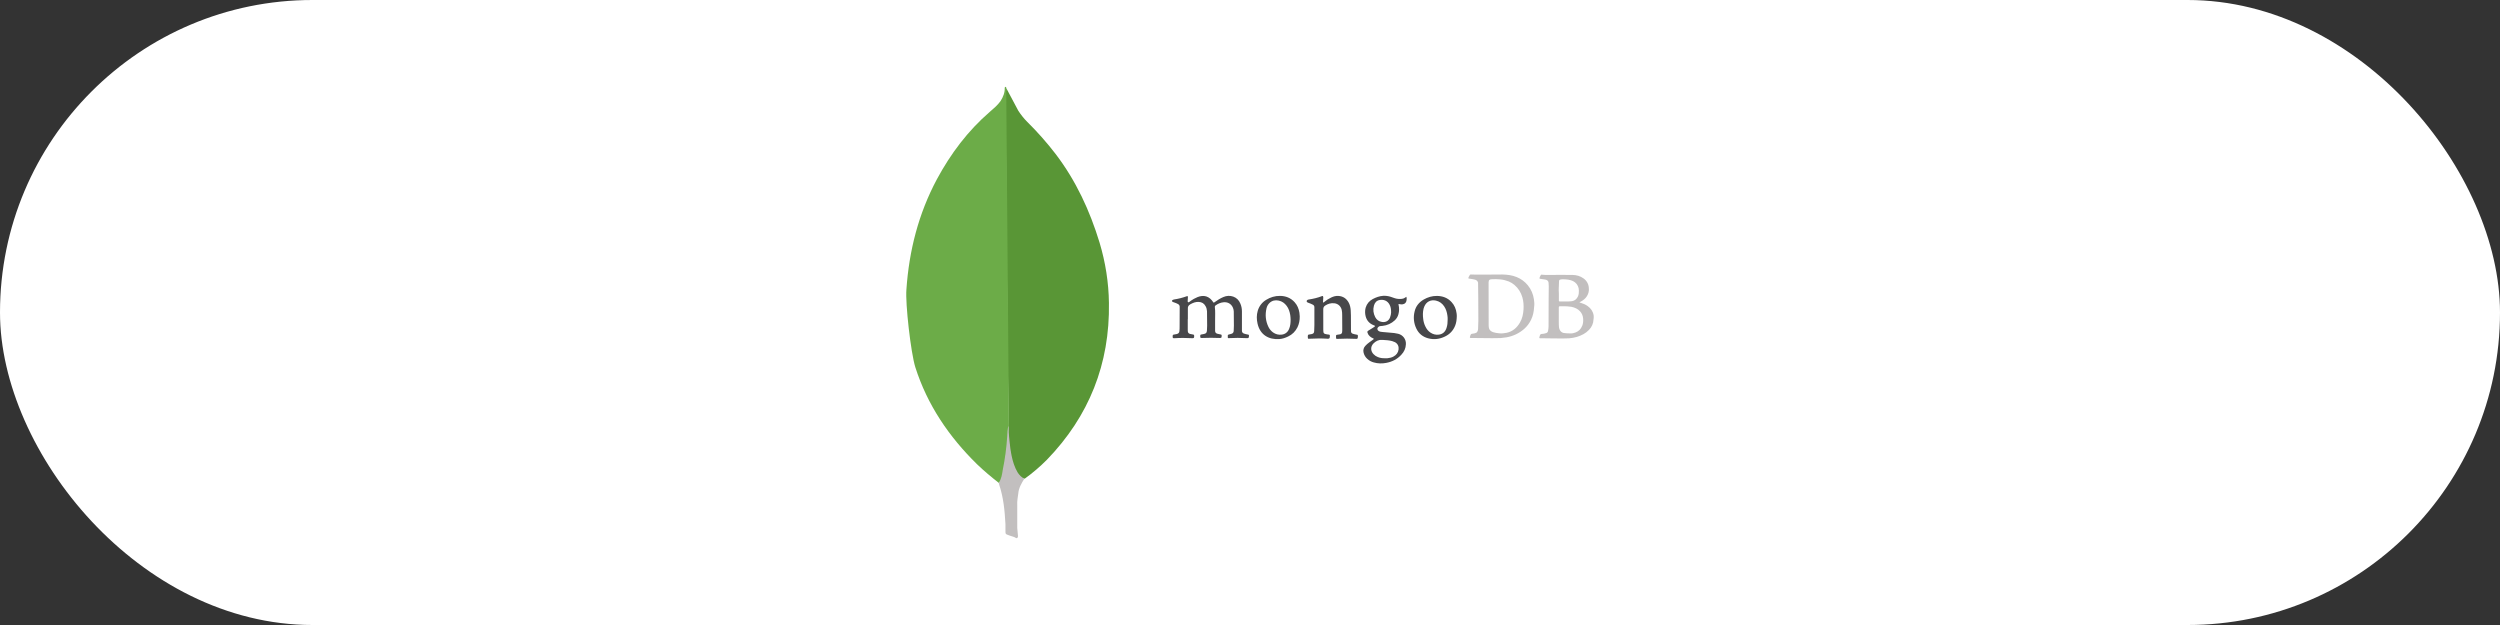
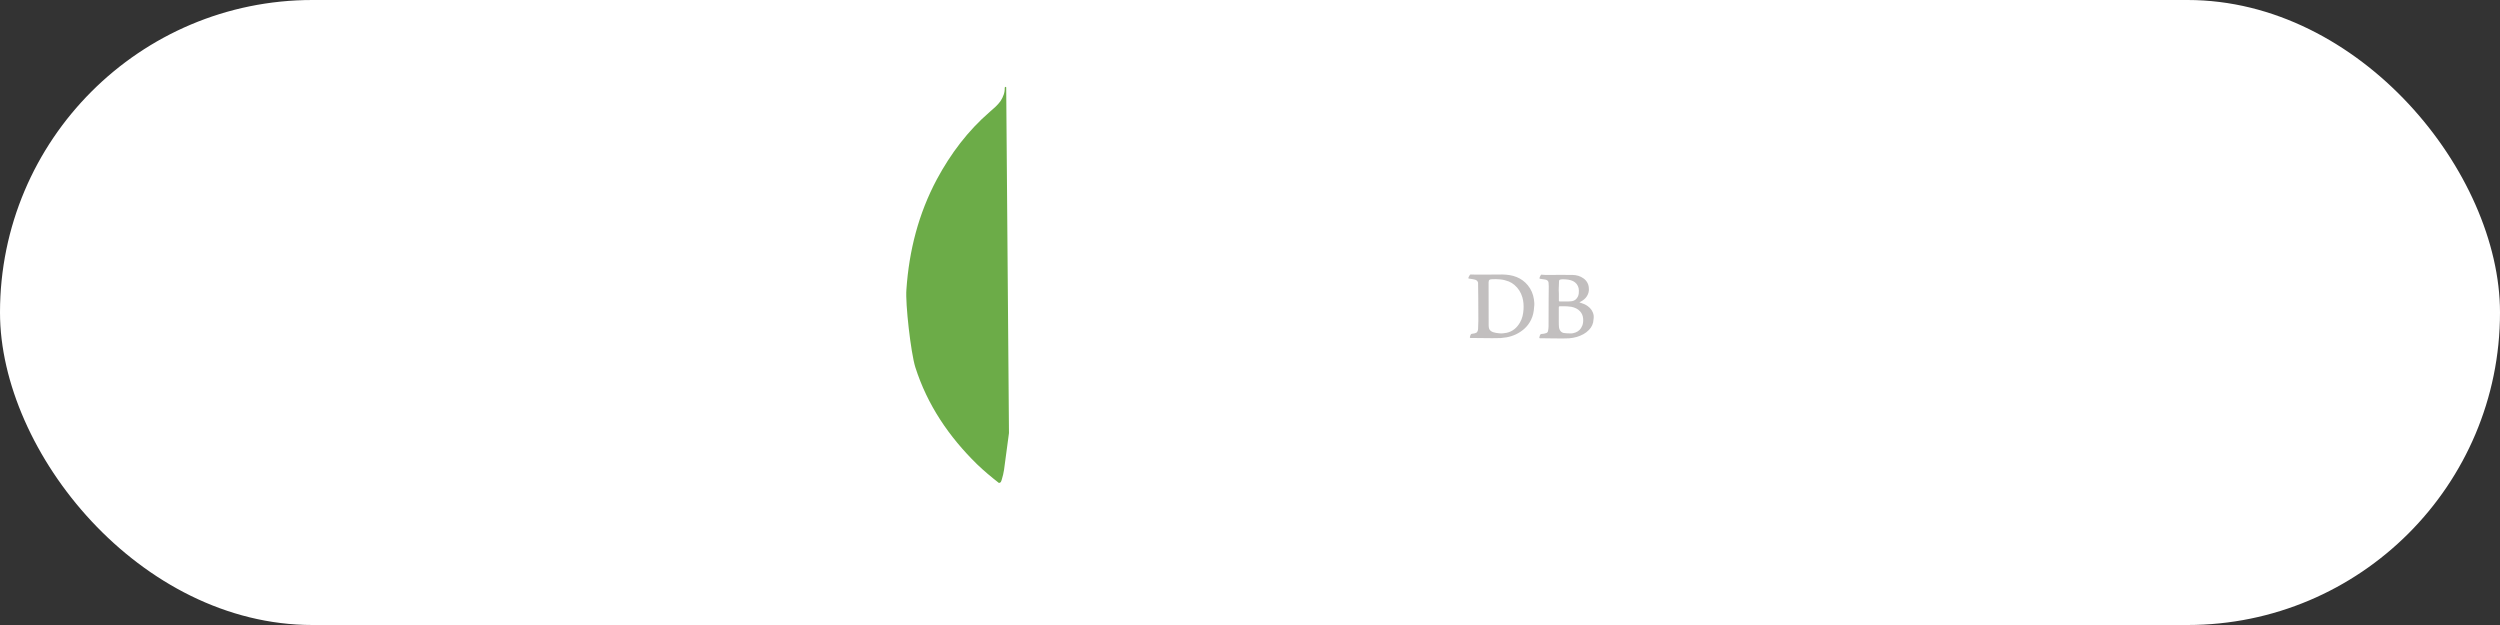
<svg xmlns="http://www.w3.org/2000/svg" width="1440" height="360" viewBox="0 0 1440 360" fill="none">
  <rect x="0" y="0" width="1440" height="360" fill="#333333" stroke="none" />
  <rect width="1440" height="360" rx="180" fill="white" />
-   <path d="M579.575 50.704L586.515 63.739C588.076 66.145 589.767 68.274 591.75 70.257C597.582 76.016 603.021 82.17 608.023 88.673C619.775 104.1 627.707 121.247 633.365 139.794C636.762 151.109 638.599 162.745 638.745 174.483C639.314 209.609 627.27 239.763 603.007 264.828C599.07 268.794 594.798 272.454 590.248 275.72C587.842 275.72 586.705 273.883 585.713 272.177C583.905 269.027 582.71 265.571 582.17 261.984C581.31 257.727 580.756 253.484 581.033 249.109V247.126C580.843 246.674 578.729 51.71 579.575 50.704Z" fill="#599636" />
  <path d="M579.575 50.281C579.298 49.712 579.007 50.135 578.715 50.427C578.861 53.27 577.855 55.807 576.309 58.228C574.603 60.634 572.343 62.485 570.068 64.469C557.485 75.361 547.57 88.542 539.638 103.269C529.066 123.085 523.628 144.329 522.096 166.711C521.397 174.775 524.648 203.237 527.2 211.446C534.141 233.26 546.593 251.53 562.749 267.38C566.715 271.2 570.958 274.743 575.332 278.155C576.615 278.155 576.747 277.018 577.038 276.172C577.607 274.364 578.03 272.527 578.321 270.66L581.165 249.43L579.575 50.281Z" fill="#6CAC48" />
-   <path d="M586.516 284.323C586.793 281.071 588.353 278.388 590.059 275.691C588.353 274.991 587.084 273.577 586.093 272.016C585.233 270.529 584.533 268.969 583.979 267.336C581.996 261.401 581.573 255.146 581.004 249.08V245.406C580.304 245.974 580.144 250.786 580.144 251.501C579.735 257.931 578.875 264.303 577.592 270.617C577.169 273.168 576.892 275.72 575.317 277.98C575.317 278.257 575.317 278.549 575.463 278.972C578.015 286.481 578.715 294.121 579.138 301.922V304.766C579.138 308.163 578.992 307.449 581.821 308.586C582.958 309.009 584.226 309.155 585.364 310C586.224 310 586.355 309.3 586.355 308.717L585.932 304.037V291.001C585.801 288.726 586.224 286.466 586.516 284.323Z" fill="#C2BFBF" />
-   <path d="M684.147 183.865V190.163C684.147 190.416 684.147 190.669 684.192 190.908C684.266 191.652 684.728 192.114 685.397 192.322C686.023 192.486 686.663 192.605 687.303 192.694C687.676 192.739 687.795 192.903 687.839 193.305C687.884 194.719 687.765 194.883 686.395 194.794C683.209 194.63 680.008 194.585 676.821 194.794H676.524C675.526 194.838 675.452 194.749 675.452 193.751C675.452 193.588 675.496 193.379 675.496 193.215C675.496 192.918 675.705 192.754 675.988 192.754C676.658 192.68 677.268 192.501 677.893 192.382C678.757 192.173 679.263 191.637 679.338 190.759C679.457 189.806 679.457 188.808 679.457 187.855L679.501 176.748C679.531 176.093 679.174 175.482 678.593 175.17C677.849 174.753 677.045 174.425 676.226 174.172C675.973 174.098 675.734 174.053 675.526 173.919C674.915 173.621 674.901 173.085 675.481 172.758C675.69 172.639 675.943 172.549 676.181 172.505C678.694 172.133 681.163 171.509 683.551 170.644C684.043 170.48 684.177 170.524 684.221 171.016C684.266 171.314 684.221 171.686 684.177 171.969C684.102 172.505 684.102 173.041 684.102 173.547C684.102 173.755 684.147 173.964 684.355 174.083C684.564 174.202 684.772 174.083 684.966 173.964C685.829 173.294 686.708 172.683 687.661 172.147C689.03 171.403 690.475 170.733 692.053 170.524C693.959 170.271 695.611 170.778 697.071 172.013C697.666 172.549 698.202 173.16 698.649 173.83C699.066 174.44 699.11 174.455 699.646 174.038C701.225 172.877 702.877 171.85 704.664 171.09C706.525 170.301 708.431 170.182 710.337 170.837C712.287 171.537 713.612 172.907 714.402 174.768C715.072 176.257 715.354 177.805 715.354 179.413V190.521C715.354 191.265 715.652 191.727 716.397 192.099C717.186 192.397 718.049 192.56 718.883 192.724C719.419 192.843 719.419 192.843 719.419 193.394C719.345 194.764 719.211 194.838 717.886 194.764C714.563 194.57 711.232 194.57 707.91 194.764C707.24 194.809 707.24 194.809 707.21 194.139V193.93C707.165 192.813 707.165 192.813 708.252 192.56L709.324 192.263C710.069 192.084 710.605 191.414 710.605 190.64L710.724 187.528L710.65 179.413C710.62 178.684 710.471 177.969 710.188 177.299C709.146 174.768 706.868 173.86 704.679 174.113C703.026 174.276 701.567 174.947 700.197 175.899C699.899 176.108 699.706 176.361 699.736 176.763C700.108 179.413 699.855 182.063 699.899 184.714V190.476C699.899 191.518 700.317 192.009 701.314 192.263L703.22 192.68C703.518 192.724 703.681 192.843 703.681 193.171V193.469C703.637 194.63 703.562 194.675 702.401 194.675C699.081 194.511 695.775 194.556 692.5 194.675C691.383 194.719 691.294 194.6 691.338 193.469C691.383 192.799 691.457 192.769 692.083 192.635L693.452 192.382C694.659 192.129 695.105 191.682 695.195 190.387L695.314 187.602L695.239 179.279C695.165 178.237 694.941 177.254 694.376 176.301C693.542 174.768 692.246 173.979 690.475 173.904C688.688 173.785 687.125 174.44 685.621 175.274C684.579 175.885 684.132 176.599 684.206 177.805V183.85L684.147 183.865ZM762.211 184.118V189.955C762.211 190.372 762.24 190.789 762.285 191.191C762.315 191.756 762.732 192.233 763.283 192.352C763.997 192.56 764.727 192.679 765.471 192.724C765.888 192.769 765.963 192.933 766.007 193.26V193.558C765.963 195.002 765.799 195.181 764.384 195.092C761.228 194.883 758.086 194.928 754.945 195.092L753.739 195.136C753.486 195.136 753.441 195.017 753.366 194.838C753.247 194.264 753.247 193.671 753.366 193.096C753.411 192.843 753.575 192.799 753.828 192.724C754.439 192.65 754.945 192.516 755.525 192.426C756.568 192.173 756.94 191.756 756.97 190.684L757.089 187.2V177.001C757.089 176.257 756.791 175.795 756.136 175.468C755.391 175.051 754.602 174.768 753.768 174.47C753.515 174.396 753.277 174.306 753.069 174.172C752.533 173.8 752.458 173.264 752.994 172.847C753.232 172.654 753.515 172.534 753.828 172.52C756.478 172.103 759.054 171.522 761.541 170.524C761.838 170.405 761.958 170.48 762.077 170.733C762.196 170.986 762.24 171.269 762.196 171.567L762.077 173.517C762.077 173.77 761.958 174.128 762.151 174.217C762.404 174.381 762.568 174.008 762.776 173.919C763.997 172.892 765.349 172.03 766.796 171.358C768.077 170.748 769.402 170.361 770.891 170.45C773.675 170.614 775.656 172.028 776.936 174.47C777.606 175.751 777.889 177.165 778.008 178.609L778.127 181.647L778.172 190.804C778.216 191.503 778.47 191.965 779.169 192.218C779.898 192.456 780.645 192.635 781.403 192.754C782.073 192.828 782.103 192.962 782.147 193.588V193.796C782.073 195.211 781.983 195.24 780.569 195.166C777.479 195.002 774.383 195.002 771.293 195.166C770.876 195.211 770.459 195.166 770.087 195.211C769.834 195.211 769.67 195.166 769.625 194.913C769.551 194.377 769.462 193.841 769.581 193.26C769.625 193.007 769.744 192.888 770.042 192.843L771.948 192.545C772.618 192.382 772.99 191.935 773.065 191.34L773.139 190.178L773.095 181.513C773.095 180.515 773.05 179.517 772.842 178.535C772.35 176.406 770.727 174.902 768.539 174.678C766.633 174.47 764.906 174.976 763.312 176.004C762.523 176.495 762.196 177.21 762.196 178.073V184.327C762.196 184.207 762.196 184.208 762.24 184.208L762.211 184.118Z" fill="#47474A" />
  <path d="M883.542 172.4C883.08 169.378 881.964 166.683 880.013 164.315C878.316 162.231 876.127 160.608 873.626 159.596C871.02 158.524 868.236 158.181 865.422 158.107C864.261 158.062 848.433 158.315 847.272 158.107C846.974 158.062 846.781 158.151 846.602 158.405C846.394 158.702 846.185 159.03 846.066 159.357C845.575 160.474 845.575 160.4 846.766 160.563C847.763 160.727 848.716 160.817 849.669 161.099C850.533 161.397 851.158 161.889 851.366 162.841C851.441 163.303 851.53 177.88 851.53 184.669L851.367 189.523C851.322 189.895 851.292 190.267 851.158 190.595C850.994 191.086 850.696 191.503 850.205 191.711C849.654 191.965 849.074 192.128 848.463 192.173C847.346 192.292 847.183 192.337 846.81 193.587L846.691 194.049C846.617 194.585 846.647 194.674 847.183 194.674L859.57 194.793L864.424 194.719L867.774 194.302C871.586 193.602 874.981 192.024 877.884 189.493C879.537 188.034 880.892 186.262 881.86 184.267C883.021 181.944 883.512 179.413 883.646 176.852C883.87 175.378 883.795 173.889 883.542 172.4ZM877.542 178.282C877.378 180.932 876.842 183.508 875.472 185.815C873.73 188.838 871.244 190.952 867.804 191.697C866.315 191.994 864.826 192.158 863.263 191.95C862.146 191.831 861.074 191.697 860.032 191.324C858.171 190.654 857.501 189.508 857.471 187.691L857.426 162.707C857.426 161.219 858.096 160.891 859.168 160.846C860.791 160.727 862.444 160.772 864.052 160.921C865.779 161.085 867.462 161.501 869.07 162.127C870.261 162.618 871.363 163.303 872.345 164.152C874.579 166.057 876.068 168.455 876.886 171.269C877.556 173.547 877.676 175.869 877.556 178.192L877.542 178.282ZM917.98 182.346C917.98 182.093 917.98 181.885 917.936 181.646C917.564 179.368 916.358 177.626 914.496 176.301C913.29 175.438 911.936 174.857 910.521 174.44C910.268 174.366 910.06 174.276 909.821 174.232C909.866 174.023 909.985 173.978 910.119 173.934C910.953 173.517 911.742 173.07 912.442 172.445C913.722 171.373 914.571 170.048 915.003 168.425C915.256 167.561 915.256 166.683 915.166 165.775C915.032 163.616 913.916 161.635 912.144 160.385C910.238 158.97 908.005 158.39 905.682 158.36C901.201 158.285 896.689 158.36 892.222 158.36C890.942 158.36 889.661 158.434 888.321 158.241C888.068 158.196 887.711 158.122 887.532 158.405C887.234 158.941 886.862 159.477 886.743 160.102C886.698 160.4 886.788 160.563 887.115 160.593L889.974 161.01C891.091 161.174 891.88 161.799 891.969 162.797C892.044 163.482 892.088 164.181 892.088 164.866L892.014 172.609L891.969 187.93C891.969 188.838 891.85 189.716 891.671 190.625C891.582 191.22 891.165 191.697 890.599 191.86C889.766 192.113 888.977 192.352 888.113 192.352C887.636 192.307 887.19 192.605 887.041 193.052C886.877 193.424 886.743 193.841 886.669 194.213C886.594 194.704 886.713 194.883 887.205 194.823C887.577 194.779 901.245 195.121 903.821 194.868C905.355 194.704 906.858 194.496 908.377 194.034C910.983 193.2 913.395 192.009 915.3 189.969C916.879 188.317 917.787 186.322 917.862 183.999C917.98 183.463 917.98 182.927 917.98 182.346ZM897.88 165.358L897.999 162.038C897.999 161.412 898.252 161.129 898.863 160.995C899.861 160.787 900.858 160.876 901.841 160.921C902.838 160.995 903.791 161.129 904.789 161.412C906.605 161.948 908.02 162.99 908.854 164.732C909.226 165.521 909.434 166.385 909.434 167.264C909.479 168.425 909.39 169.542 908.943 170.658C908.243 172.192 907.126 173.189 905.503 173.472C903.881 173.77 899.295 173.636 898.58 173.636C897.955 173.636 897.91 173.562 897.91 172.936V169.035C897.806 167.829 897.806 166.608 897.865 165.387L897.88 165.358ZM911.34 187.647C910.64 189.508 909.345 190.803 907.528 191.503C906.531 191.875 905.533 192.113 904.491 192.039C903.211 191.994 901.93 192.039 900.635 191.786C898.893 191.414 898.103 189.761 897.984 188.555C897.776 186.441 897.91 184.282 897.865 182.718V177.254C897.865 176.584 897.94 176.39 898.655 176.39L902.555 176.435L905.206 176.733C907.067 177.15 908.764 177.85 910.089 179.294C911.161 180.455 911.742 181.855 911.876 183.388C911.995 184.833 911.921 186.247 911.385 187.617L911.34 187.647Z" fill="#C2BFBF" />
-   <path d="M806.074 175.17L807.146 175.334C808.307 175.378 809.677 174.962 810.094 173.339C810.317 172.565 810.317 171.745 810.094 170.971C809.841 170.971 809.722 171.18 809.603 171.269C808.977 171.76 808.277 172.058 807.533 172.132C806.044 172.296 804.555 172.207 803.096 171.671L801.071 170.971C799.657 170.51 798.168 170.316 796.679 170.39C794.565 170.554 792.584 171.254 790.708 172.252C788.713 173.324 787.314 174.947 786.644 177.135C786.271 178.416 786.227 179.741 786.39 181.066C786.807 184.089 788.386 186.203 791.2 187.319C791.363 187.364 791.497 187.439 791.661 187.483C792.033 187.692 792.078 187.9 791.736 188.183L790.693 188.883L788.207 190.416C787.582 190.789 787.507 191.086 787.716 191.741C787.969 192.516 788.415 193.201 789.041 193.737C789.606 194.228 790.247 194.615 790.946 194.898C791.408 195.107 791.408 195.196 790.991 195.568L788.624 197.265C787.835 197.876 787.046 198.471 786.39 199.261C785.93 199.75 785.597 200.347 785.423 200.996C785.249 201.646 785.239 202.328 785.393 202.983C785.706 204.427 786.45 205.722 787.552 206.705C788.627 207.706 789.938 208.418 791.363 208.775C793.686 209.445 796.083 209.475 798.451 209.028C801.845 208.402 804.823 206.899 807.146 204.353C808.769 202.655 809.707 200.66 809.796 198.293C809.99 195.449 808.084 192.903 805.315 192.248L803.081 191.831L796.247 191.22C795.503 191.176 794.758 191.057 794.133 190.684C793.344 190.193 793.135 189.24 793.641 188.615C794.014 188.153 794.475 187.87 795.056 187.826L796.381 187.707C799 187.44 801.459 186.321 803.379 184.52C804.404 183.569 805.138 182.345 805.493 180.992C805.985 179.205 805.985 177.359 805.568 175.542C805.449 175.081 805.493 175.051 806.059 175.125L806.074 175.17ZM795.919 195.806C796.173 195.851 796.411 195.806 796.664 195.806C798.406 195.881 800.193 196.015 801.89 196.476C802.441 196.64 802.992 196.849 803.513 197.102C805.166 198.01 805.791 199.588 805.583 201.285C805.329 203.147 804.302 204.472 802.679 205.35C801.607 205.961 800.401 206.214 799.151 206.348C798.689 206.392 798.287 206.348 797.825 206.348C796.381 206.392 794.967 206.229 793.597 205.648C792.644 205.276 791.855 204.74 791.155 203.995C789.711 202.551 789.026 199.901 791.2 197.742C792.525 196.506 794.014 195.643 795.919 195.806ZM800.654 182.882C799.791 185.071 797.87 185.741 795.979 185.443C794.237 185.19 792.957 184.237 792.123 182.659C791.051 180.545 790.753 178.356 791.378 176.078C791.84 174.381 792.867 173.1 794.698 172.802C797.021 172.386 799.24 173.22 800.416 175.542C801.027 176.659 801.28 178.029 801.28 179.979C801.235 180.768 801.071 181.84 800.654 182.882ZM748.453 180.054C748.081 177.82 747.247 175.78 745.713 174.083C743.435 171.552 740.532 170.45 737.256 170.435C734.398 170.39 731.703 171.224 729.305 172.713C726.938 174.128 725.211 176.391 724.451 179.056C723.752 181.453 723.781 183.91 724.333 186.352C725.777 192.903 730.839 195.717 736.884 195.3C738.671 195.181 740.368 194.6 741.976 193.811C744.373 192.695 746.115 190.908 747.321 188.555C748.274 186.605 748.691 184.535 748.646 182.168L748.453 180.054ZM742.572 189.255C741.961 191.161 740.294 192.531 738.298 192.739C736.482 192.992 734.77 192.531 733.251 191.459C732.149 190.64 731.256 189.583 730.645 188.347C728.948 184.863 728.65 181.23 729.529 177.493C729.812 176.331 730.407 175.289 731.271 174.47C732.804 173.056 734.591 172.728 736.571 173.145C738.477 173.562 739.921 174.589 741.112 176.168C742.304 177.746 742.854 179.562 743.182 181.468C743.346 182.421 743.346 183.418 743.391 184.029C743.391 186.024 743.227 187.662 742.601 189.255H742.572ZM838.979 180.396C838.681 177.999 837.773 175.795 836.076 173.979C833.842 171.537 830.939 170.495 827.708 170.45C824.924 170.405 822.363 171.194 819.995 172.564C817.345 174.142 815.514 176.376 814.814 179.399C813.98 182.704 814.322 186.188 815.811 189.255C817.181 192.158 819.504 194.02 822.571 194.853C825.966 195.762 829.197 195.345 832.353 193.811C835.093 192.486 837.028 190.416 838.16 187.602C838.83 185.95 839.068 184.163 839.113 182.093C839.143 181.721 839.053 181.051 838.979 180.396ZM833.261 188.719C832.591 190.952 831.192 192.412 828.824 192.739C827.082 192.992 825.43 192.575 823.941 191.578C822.66 190.714 821.752 189.553 821.082 188.183C820.338 186.739 819.921 185.205 819.757 183.627C819.504 181.676 819.504 179.771 819.966 177.82C820.055 177.433 820.174 177.061 820.338 176.704C821.499 173.8 824.06 172.475 827.097 173.145C829.122 173.606 830.656 174.723 831.817 176.421C832.934 178.073 833.47 179.905 833.723 181.87C833.842 182.659 833.887 183.493 833.842 184.193C833.842 185.816 833.723 187.304 833.232 188.749L833.261 188.719Z" fill="#47474A" />
</svg>